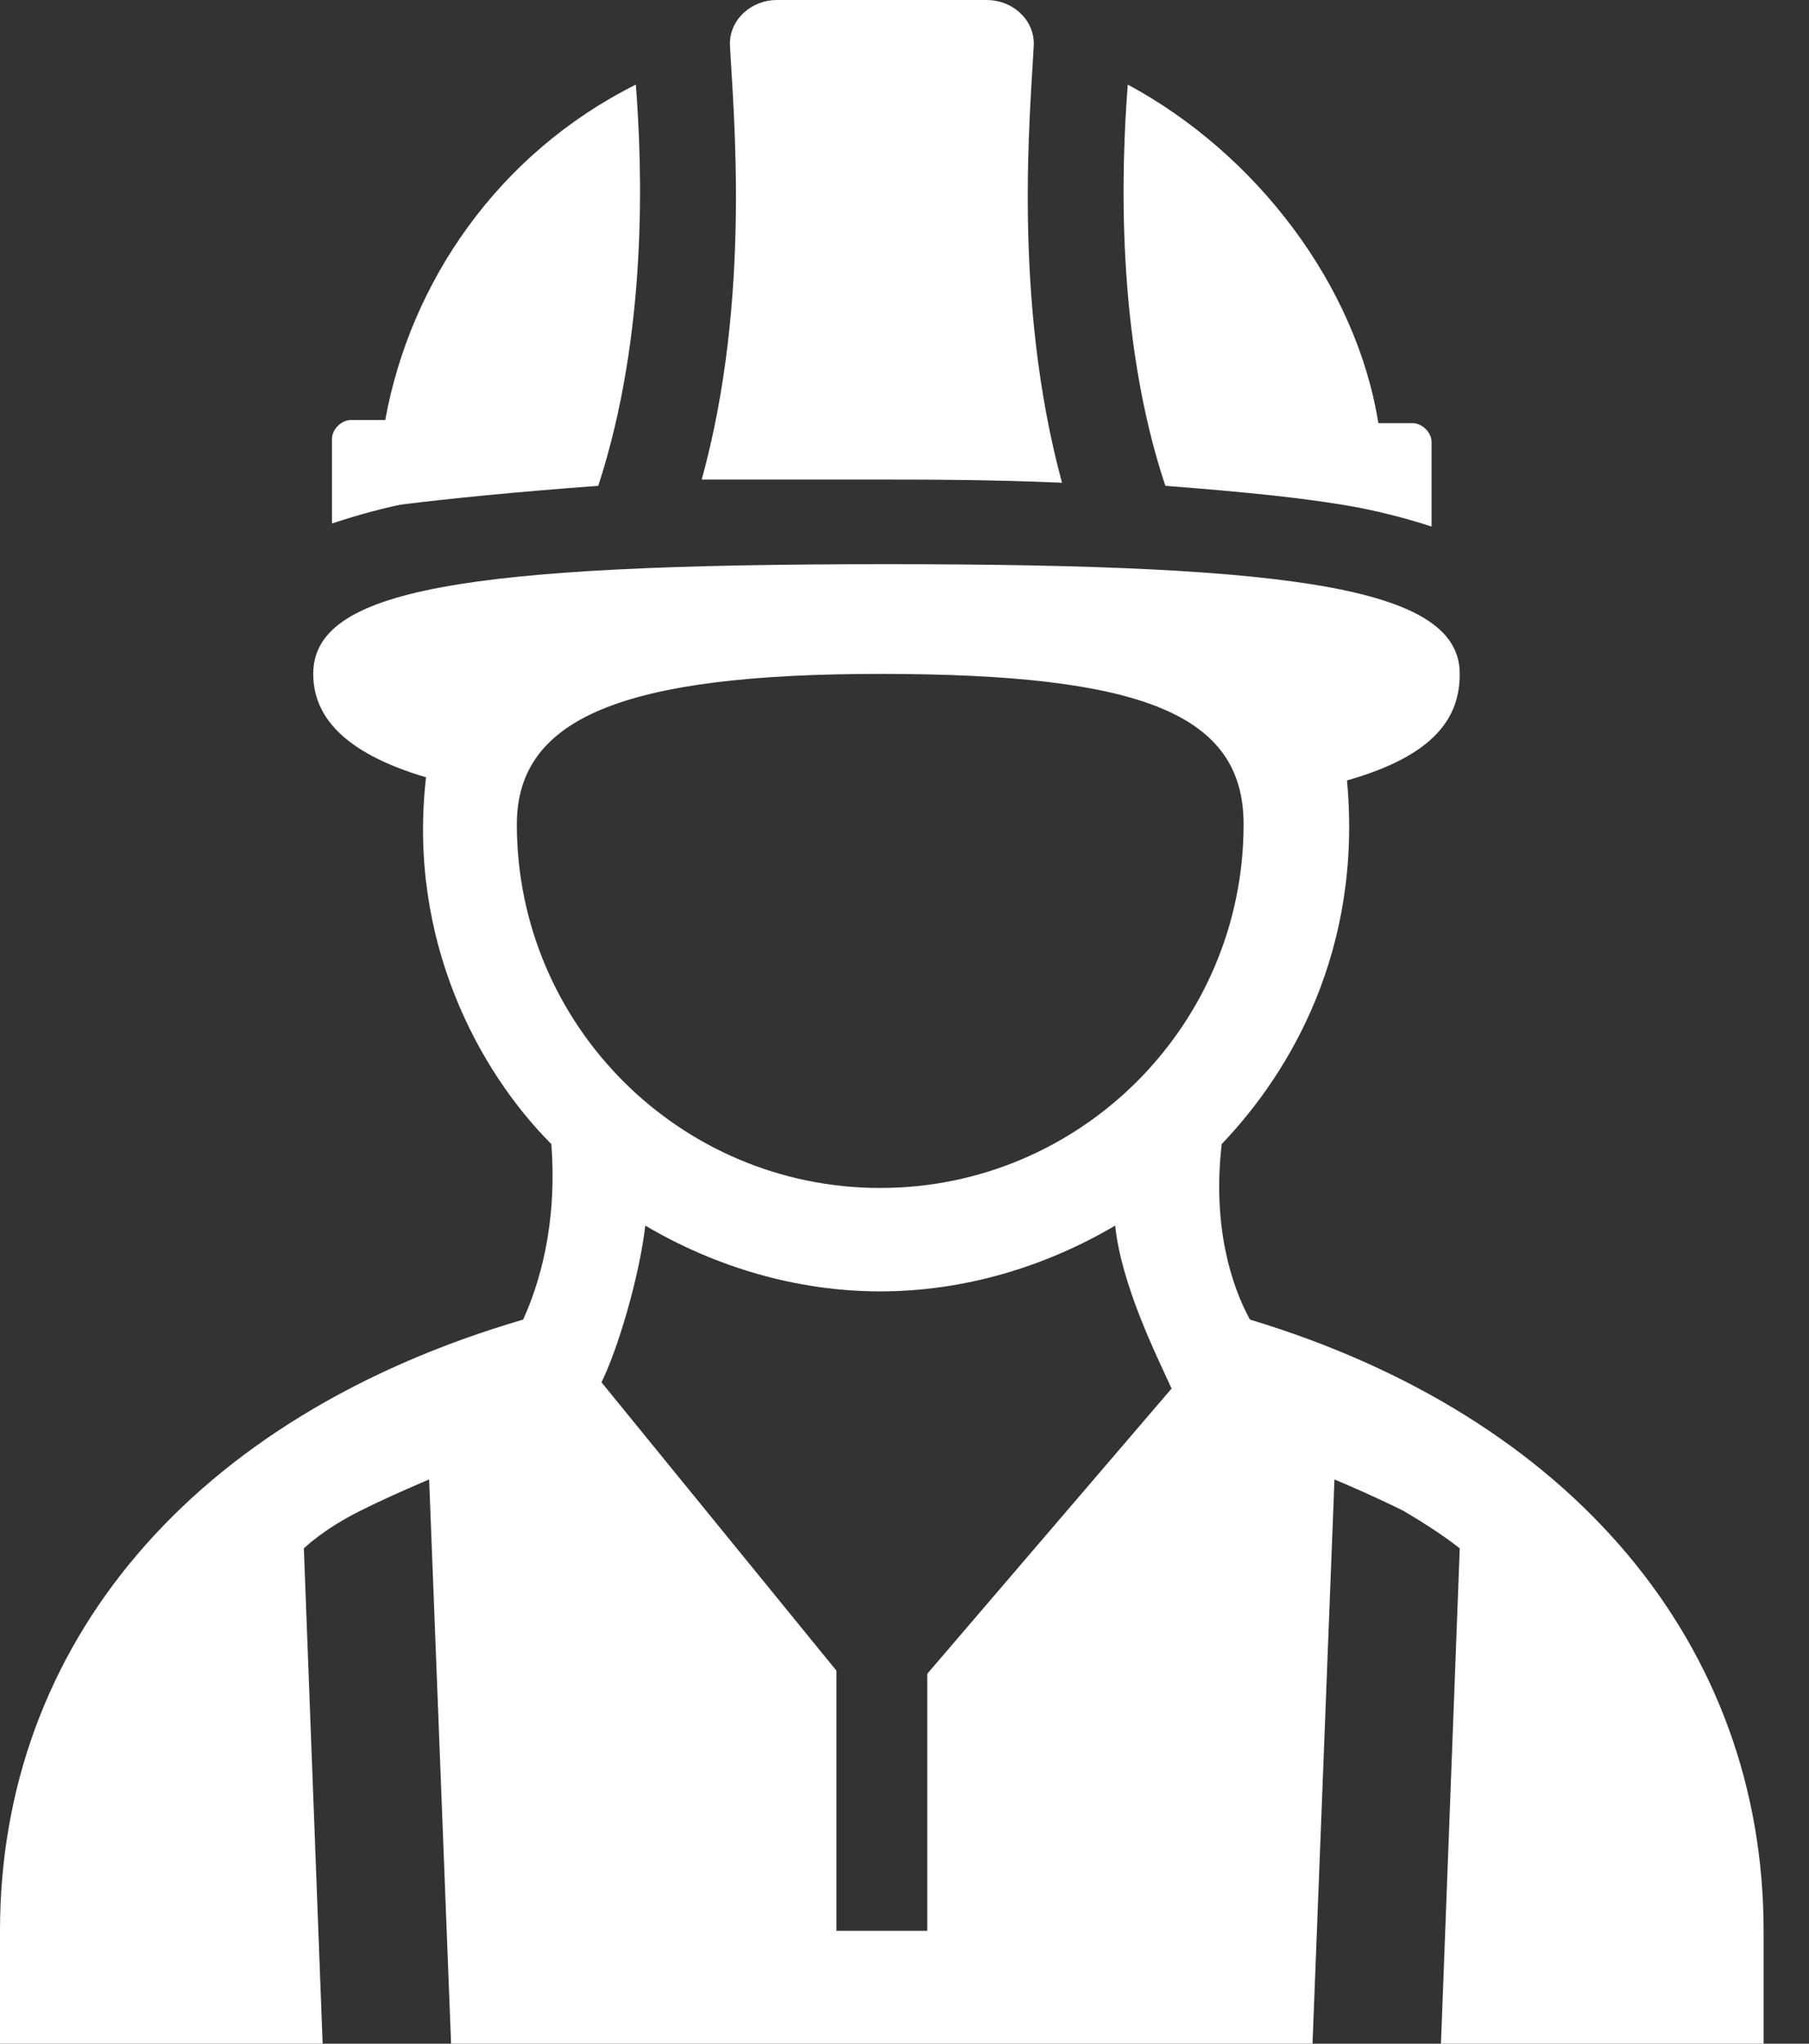
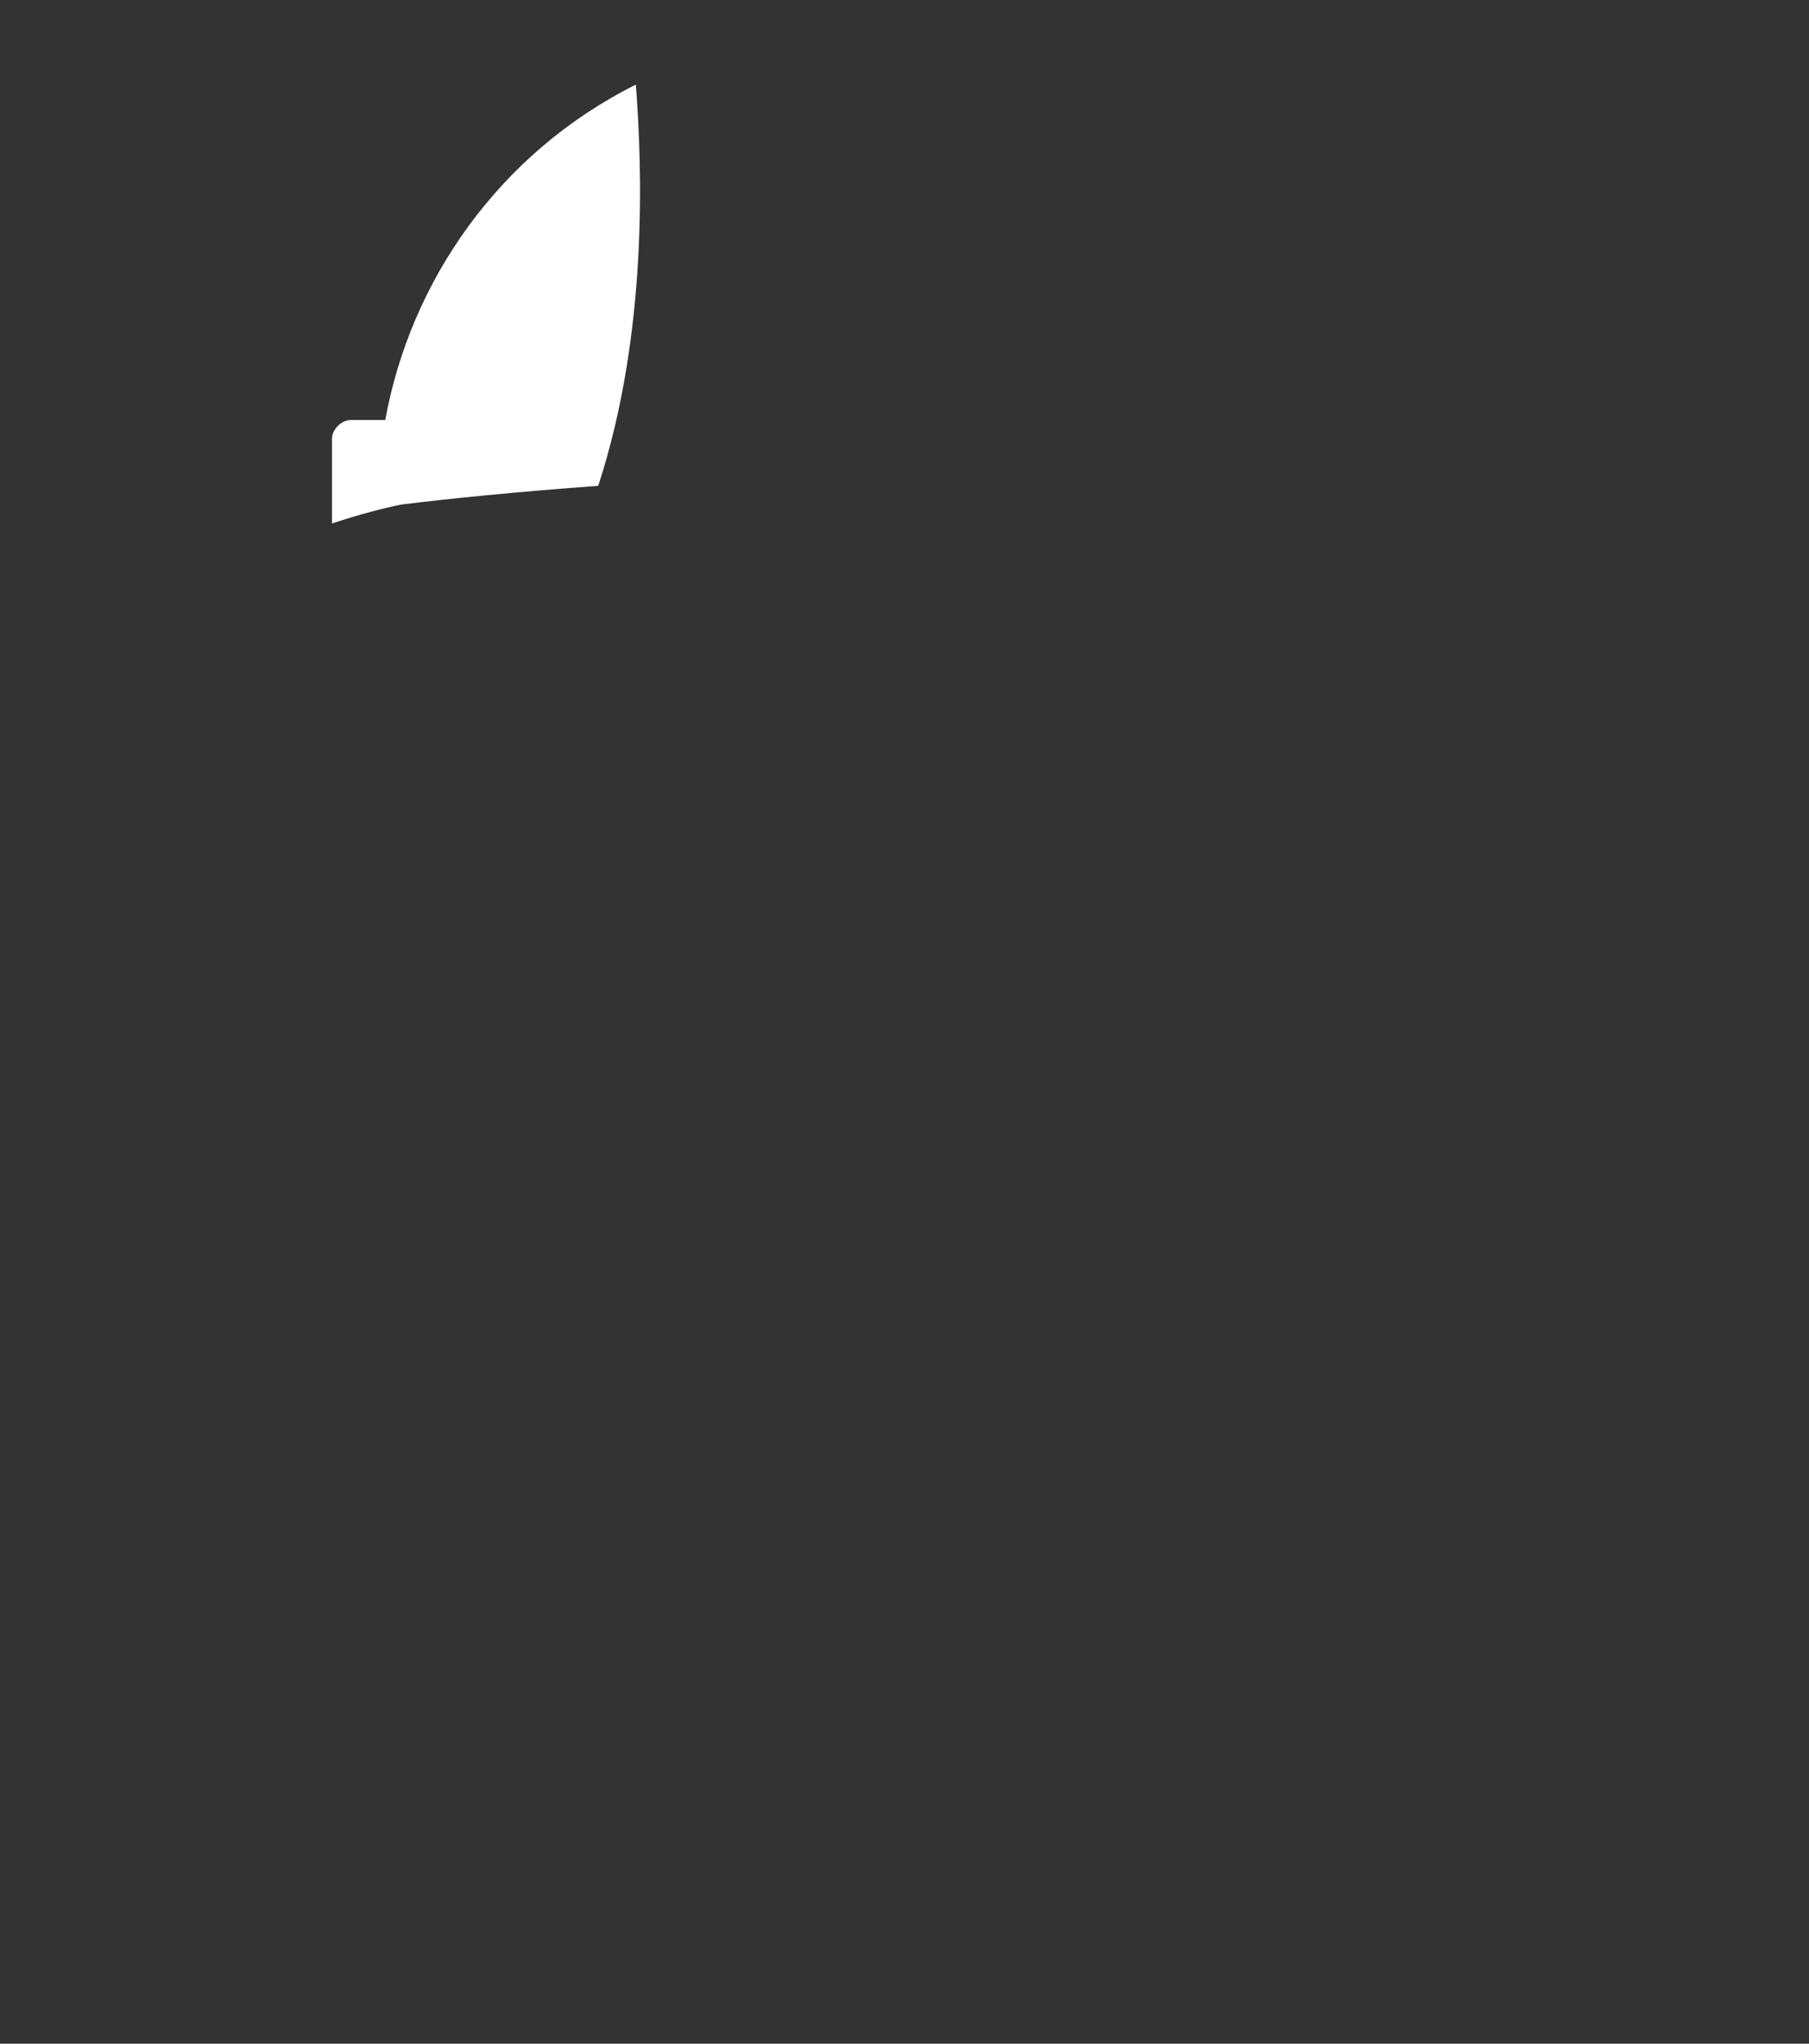
<svg xmlns="http://www.w3.org/2000/svg" width="31" height="35" viewBox="0 0 31 35" fill="none">
  <rect x="0" y="0" width="31" height="35" fill="#333333" stroke="none" />
-   <path d="M5.207 26.518C5.207 26.518 5.529 26.196 6.173 25.874C6.71 25.605 7.354 25.337 7.354 25.337L7.73 34.999H22.492L22.868 25.337C22.868 25.337 23.512 25.605 24.049 25.874C24.693 26.25 25.015 26.518 25.015 26.518L24.693 34.999H30.222V33.067C30.222 28.182 26.948 24.263 21.419 22.599C21.097 22.009 20.774 20.989 20.936 19.593C22.117 18.358 23.351 16.265 23.083 13.366C24.586 12.937 25.015 12.293 25.015 11.541C25.015 10.092 22.331 9.662 15.192 9.662C7.945 9.662 5.368 10.092 5.368 11.541C5.368 12.239 5.851 12.883 7.301 13.312C6.979 16.104 8.213 18.358 9.448 19.593C9.555 20.989 9.233 22.009 8.965 22.599C3.275 24.263 0 28.182 0 33.067V34.999H5.529L5.207 26.518ZM15.89 28.665V33.067H14.333V28.611L10.307 23.673C10.575 23.136 10.951 21.901 11.058 20.989C12.239 21.687 13.635 22.116 15.084 22.116C16.534 22.116 17.929 21.687 19.11 20.989C19.218 22.009 19.808 23.19 20.077 23.78L15.89 28.665ZM8.857 14.118C8.857 12.293 10.682 11.541 15.084 11.541C19.594 11.541 21.311 12.239 21.311 14.118C21.311 17.553 18.52 20.345 15.084 20.345C11.649 20.345 8.857 17.553 8.857 14.118Z" fill="white" />
  <path d="M10.252 8.32C11.111 5.69 11.004 2.845 10.896 1.449C8.535 2.63 7.031 4.831 6.602 7.193H6.012C5.851 7.193 5.689 7.354 5.689 7.515V8.965C6.173 8.804 6.602 8.696 6.87 8.642C7.729 8.535 8.803 8.428 10.252 8.32Z" fill="white" />
-   <path d="M23.298 8.696C23.566 8.75 24.049 8.857 24.532 9.018V7.569C24.532 7.408 24.372 7.247 24.21 7.247H23.62C23.244 4.885 21.526 2.63 19.326 1.449C19.218 2.845 19.111 5.744 19.97 8.32C21.365 8.428 22.439 8.535 23.298 8.696Z" fill="white" />
-   <path d="M15.085 8.213C15.783 8.213 16.964 8.213 18.199 8.267C17.34 5.1 17.662 1.879 17.716 0.752C17.716 0.322 17.34 0 16.91 0H13.314C12.884 0 12.508 0.322 12.508 0.752C12.562 1.879 12.884 5.1 12.025 8.213C13.26 8.213 14.387 8.213 15.085 8.213Z" fill="white" />
</svg>